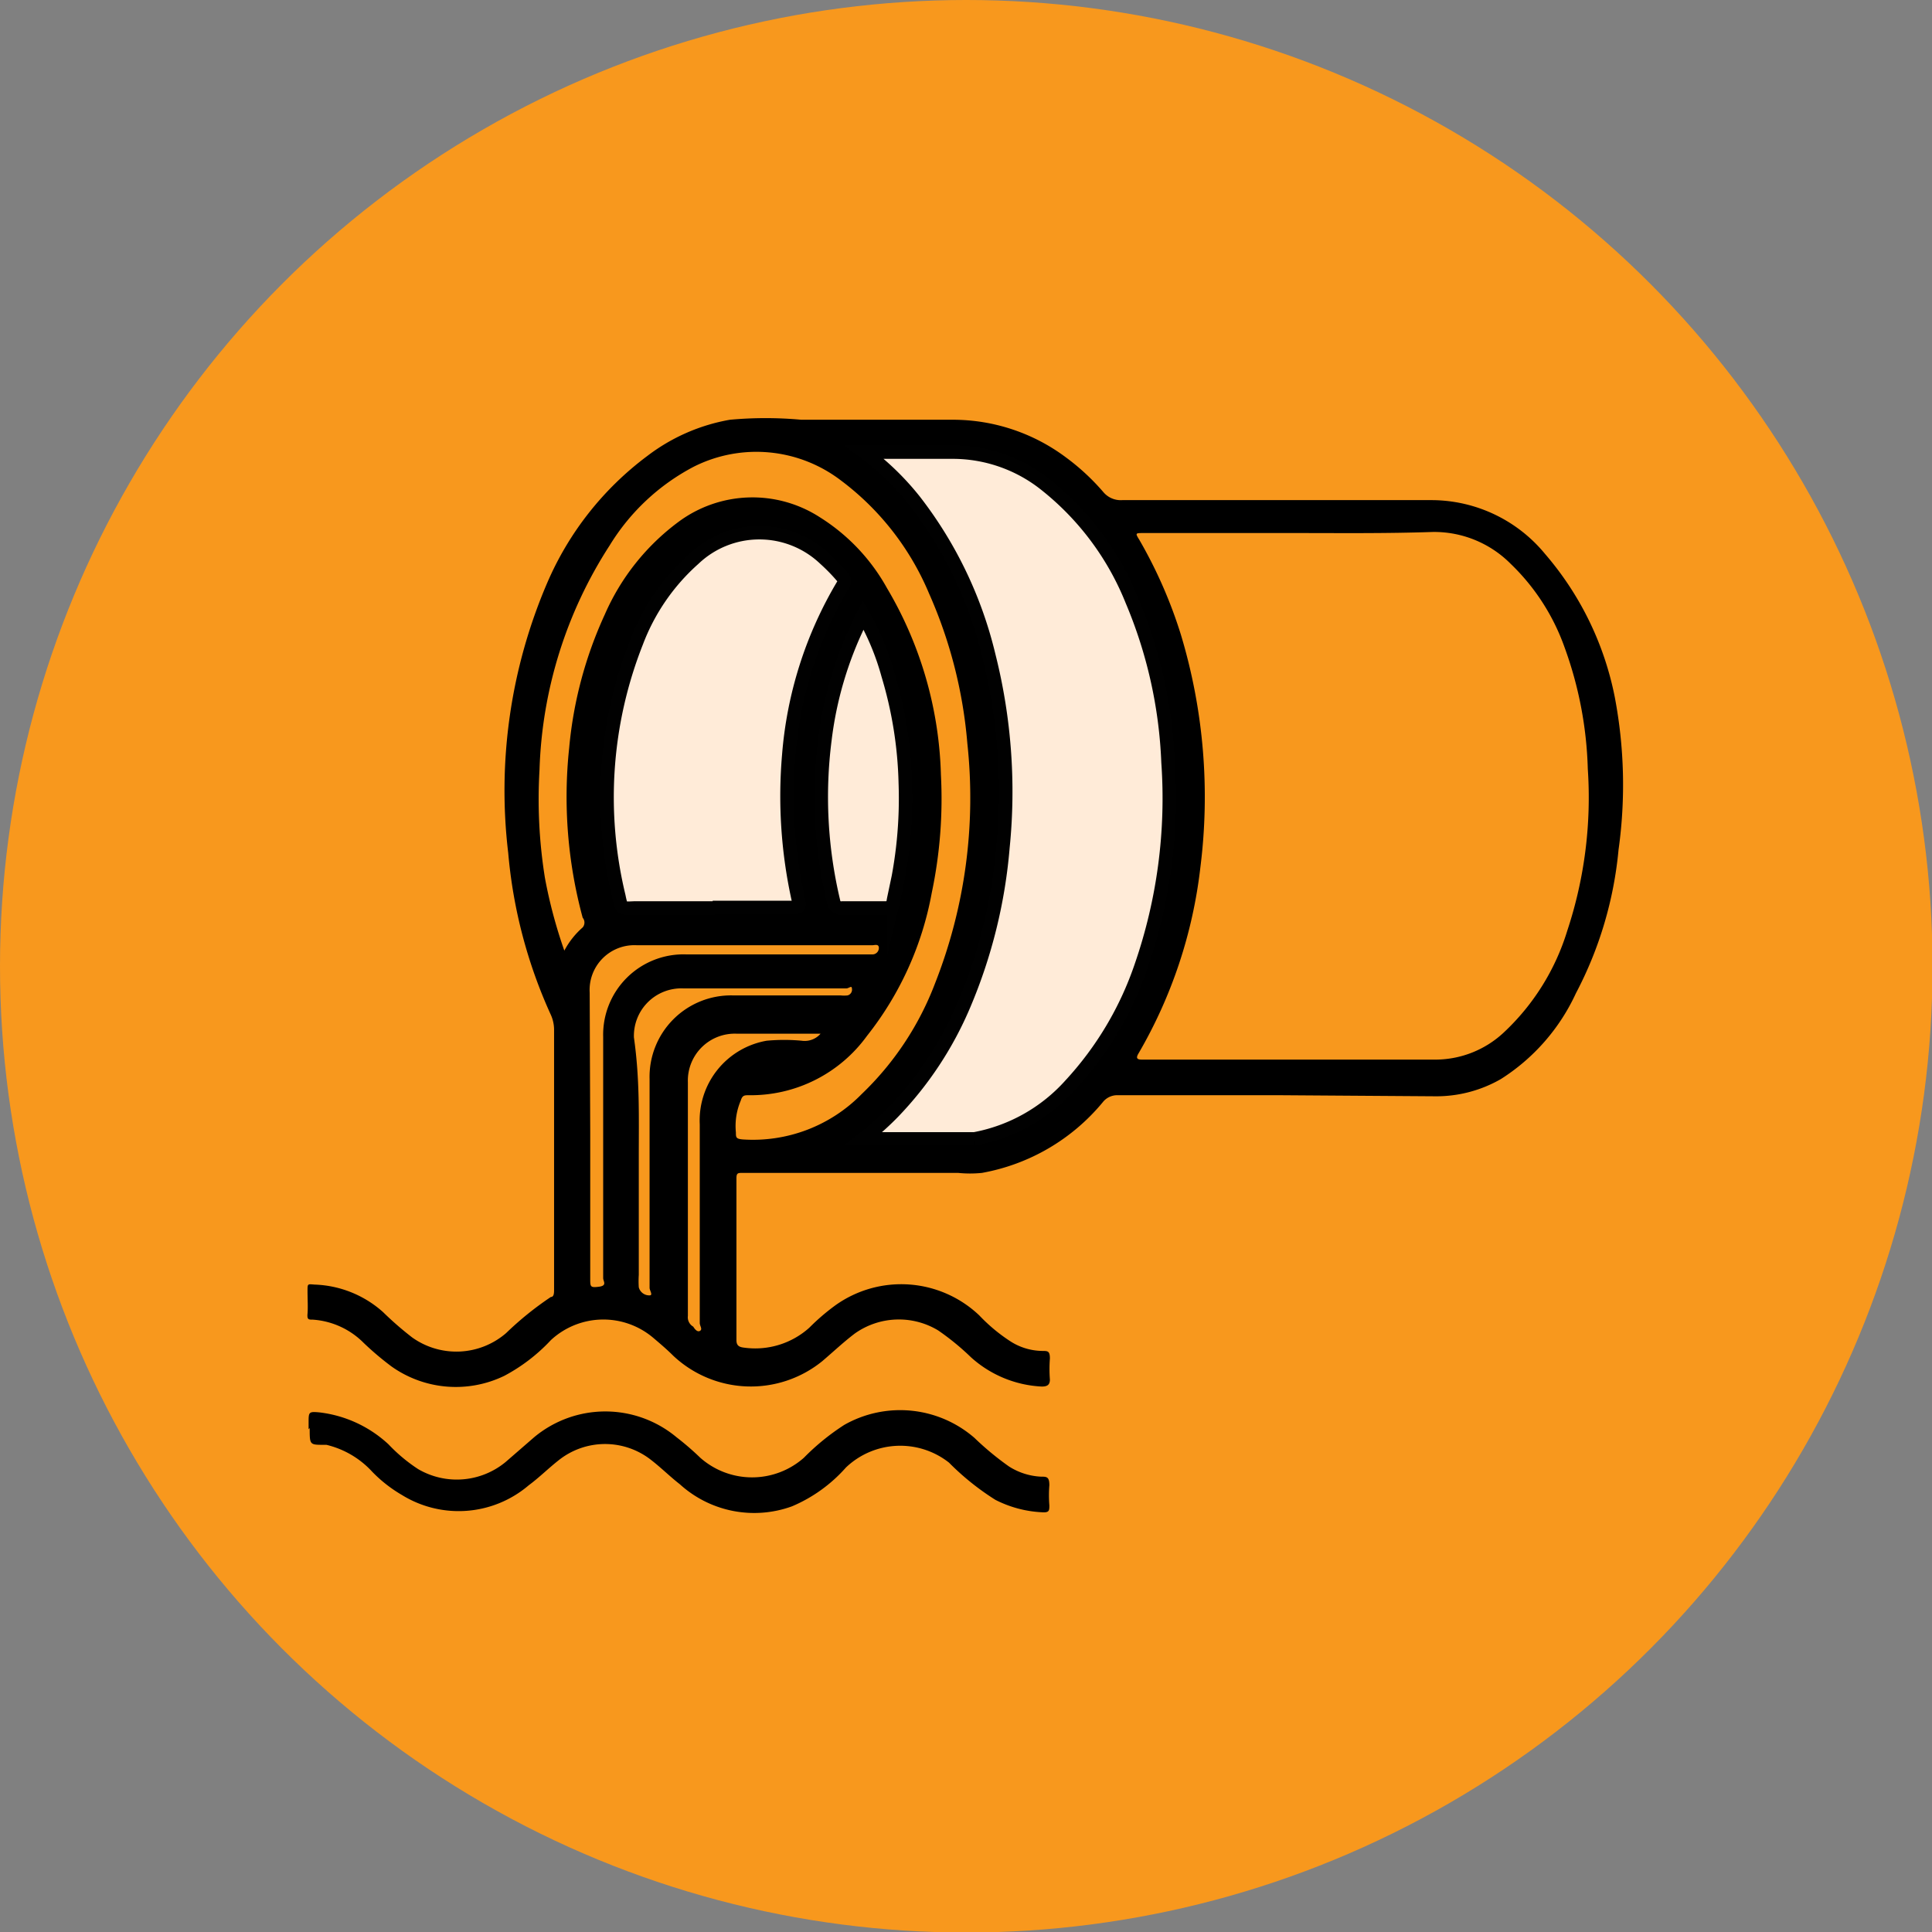
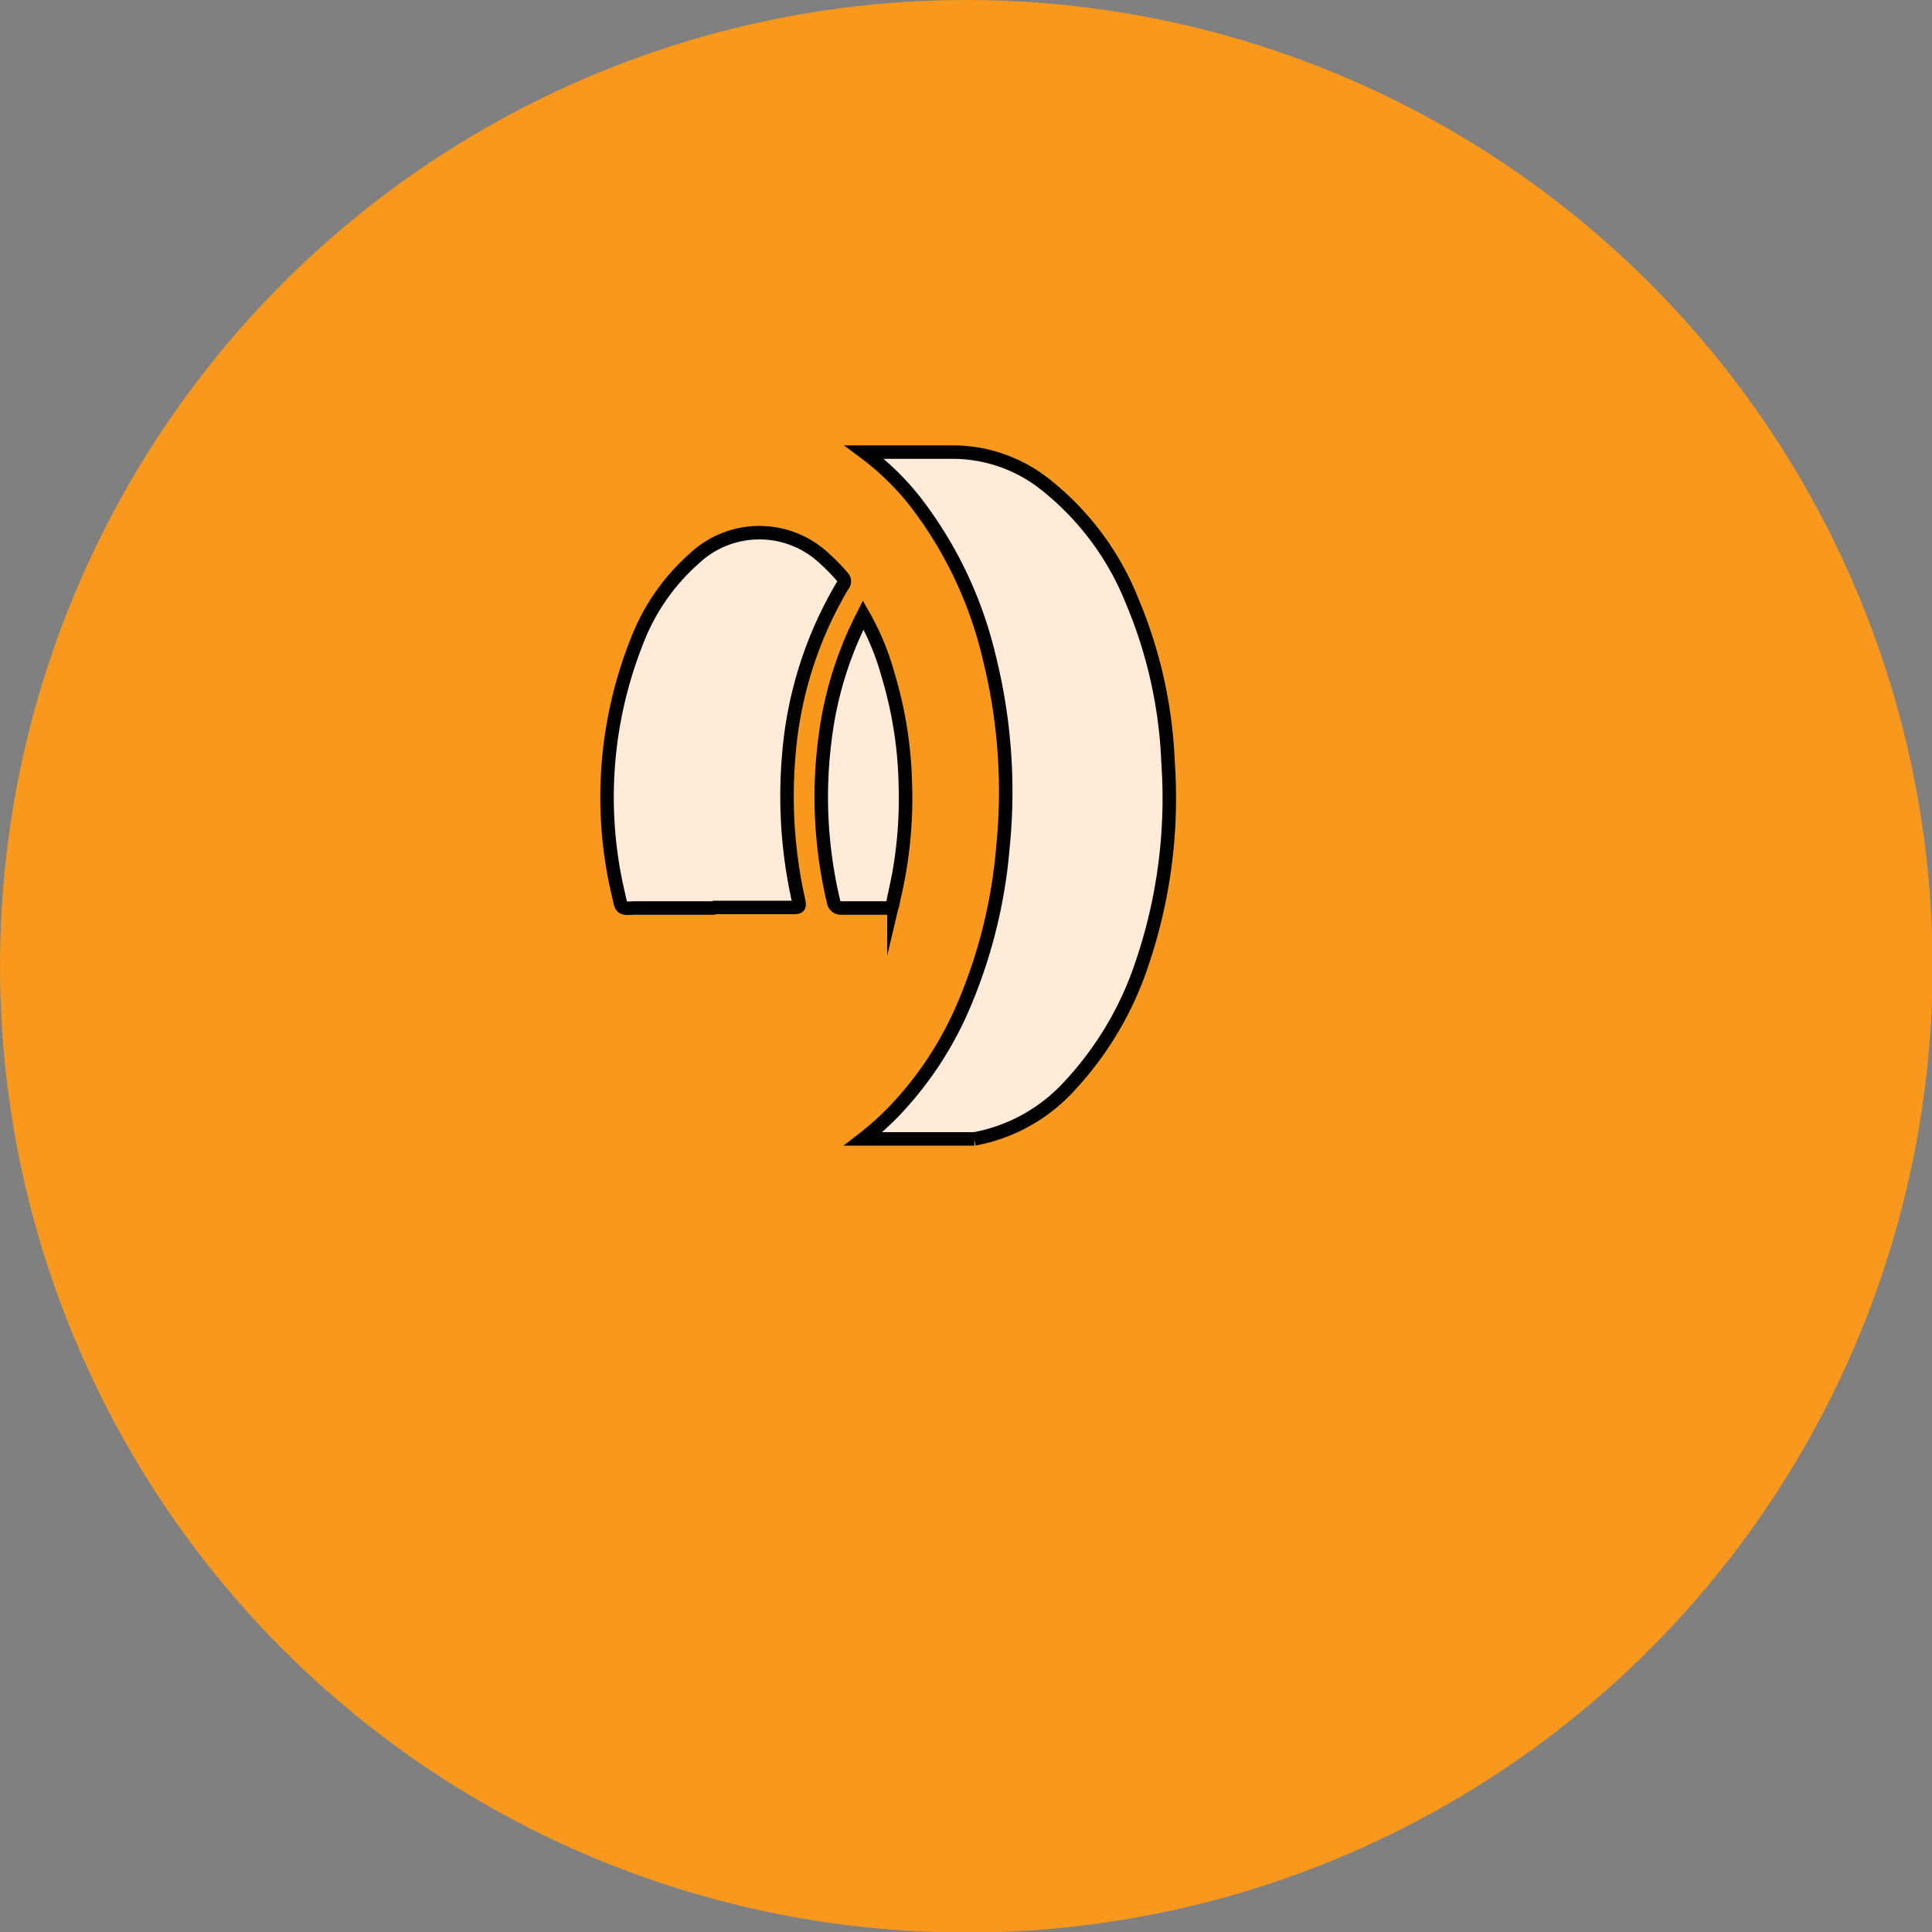
<svg xmlns="http://www.w3.org/2000/svg" viewBox="0 0 35.81 35.81">
  <rect x="0" y="0" width="35.81" height="35.81" fill="#808080" stroke="none" />
  <defs>
    <style>.cls-1{fill:#f8981d;}.cls-2{fill:#ffebd8;stroke:#010101;stroke-miterlimit:10;stroke-width:0.25px;}</style>
  </defs>
  <title>Asset 6</title>
  <g id="Layer_2" data-name="Layer 2">
    <g id="Layer_1-2" data-name="Layer 1">
      <circle class="cls-1" cx="17.91" cy="17.91" r="17.91" />
-       <path d="M23.72,20.3h-3a.34.34,0,0,0-.28.13,3.77,3.77,0,0,1-2.24,1.31,2.18,2.18,0,0,1-.44,0h-4c-.08,0-.11,0-.11.1,0,1,0,2,0,3,0,.11.06.13.15.14A1.5,1.5,0,0,0,15,24.61a4,4,0,0,1,.49-.42,2.1,2.1,0,0,1,2.66.19,3.17,3.17,0,0,0,.56.47,1.12,1.12,0,0,0,.61.19c.1,0,.14,0,.14.14a2.54,2.54,0,0,0,0,.39c0,.1-.05.13-.15.13A2.11,2.11,0,0,1,18,25.16a4.76,4.76,0,0,0-.61-.5,1.41,1.41,0,0,0-1.55.06c-.21.16-.4.34-.6.51a2.1,2.1,0,0,1-2.76-.1c-.12-.12-.25-.23-.38-.34a1.43,1.43,0,0,0-1.89.05,3.28,3.28,0,0,1-.86.66,2.06,2.06,0,0,1-2.09-.17,5.49,5.49,0,0,1-.52-.44,1.47,1.47,0,0,0-.94-.43c-.08,0-.11,0-.1-.11s0-.28,0-.42,0-.13.13-.12a2,2,0,0,1,1.27.51,6.06,6.06,0,0,0,.54.47,1.41,1.41,0,0,0,1.74-.08,5.94,5.94,0,0,1,.83-.67c.06,0,.06-.08.06-.14V19.1a.68.68,0,0,0-.06-.29,9.13,9.13,0,0,1-.79-3,9.75,9.75,0,0,1,.72-5A5.78,5.78,0,0,1,12,8.45a3.52,3.52,0,0,1,1.53-.67,7.28,7.28,0,0,1,1.32,0h2.8a3.5,3.5,0,0,1,2.11.7,4.19,4.19,0,0,1,.69.64.42.42,0,0,0,.35.15c1.91,0,3.83,0,5.75,0a2.73,2.73,0,0,1,2.09,1,5.77,5.77,0,0,1,1.29,2.65A8.68,8.68,0,0,1,30,15.75a7.12,7.12,0,0,1-.79,2.66A3.73,3.73,0,0,1,27.82,20a2.4,2.4,0,0,1-1.2.32ZM24,9.88H21.2c-.16,0-.16,0-.08.13a8.62,8.62,0,0,1,.77,1.76,10.42,10.42,0,0,1,.36,4.3,8.85,8.85,0,0,1-1.15,3.46c-.06.1,0,.11.07.11h5.45a1.86,1.86,0,0,0,1.25-.5,4.3,4.3,0,0,0,1.18-1.89,7.85,7.85,0,0,0,.38-3A7.12,7.12,0,0,0,29,12a4,4,0,0,0-1-1.55,2,2,0,0,0-1.44-.59C25.68,9.89,24.84,9.88,24,9.88ZM16,21.11h1.83l.23,0a3.16,3.16,0,0,0,1.78-1,6.16,6.16,0,0,0,1.31-2.2,9.53,9.53,0,0,0,.5-3.78,8.56,8.56,0,0,0-.67-3A5.21,5.21,0,0,0,19.4,9a2.76,2.76,0,0,0-1.71-.62H16.12s-.07,0-.1,0a5,5,0,0,1,.93.9,7.54,7.54,0,0,1,1.38,2.88,10.29,10.29,0,0,1,.26,3.54,9.48,9.48,0,0,1-.72,2.92,6.54,6.54,0,0,1-1.32,2A5.37,5.37,0,0,1,16,21.11Zm-2.79-4.29h1.45c.17,0,.17,0,.13-.18A8.86,8.86,0,0,1,14.62,14a7.28,7.28,0,0,1,1-3.15.11.11,0,0,0,0-.15,3.51,3.51,0,0,0-.33-.34,1.76,1.76,0,0,0-2.43,0,3.91,3.91,0,0,0-1.06,1.54,7.82,7.82,0,0,0-.33,4.71c.05.24.05.23.28.22h1.51Zm-2.75.8a1.51,1.51,0,0,1,.34-.43.14.14,0,0,0,0-.18,8.57,8.57,0,0,1-.25-3.15,7.54,7.54,0,0,1,.66-2.47,4.25,4.25,0,0,1,1.37-1.72,2.3,2.3,0,0,1,2.62-.08,3.62,3.62,0,0,1,1.24,1.31,7.15,7.15,0,0,1,1,3.46,8.46,8.46,0,0,1-.17,2.19,6,6,0,0,1-1.2,2.65,2.66,2.66,0,0,1-2.19,1.1c-.08,0-.12,0-.15.1a1.2,1.2,0,0,0-.09.59c0,.09,0,.12.13.13a2.82,2.82,0,0,0,2.2-.84,5.58,5.58,0,0,0,1.36-2.05,9.38,9.38,0,0,0,.6-4.45A8.59,8.59,0,0,0,17.22,11a5.06,5.06,0,0,0-1.64-2.1,2.58,2.58,0,0,0-2.72-.25,4,4,0,0,0-1.56,1.46A8.11,8.11,0,0,0,10,14.27a9.21,9.21,0,0,0,.1,2A9,9,0,0,0,10.46,17.62ZM16,11.4l-.07.14a6.8,6.8,0,0,0-.64,2.17,8.37,8.37,0,0,0,.16,3,.14.14,0,0,0,.16.12c.24,0,.48,0,.72,0s.2,0,.24-.19a8,8,0,0,0,.21-2.13,7.53,7.53,0,0,0-.32-2A4.76,4.76,0,0,0,16,11.4ZM10.94,21v2.7c0,.15,0,.17.16.15s.08-.1.08-.16c0-1.49,0-3,0-4.47a1.49,1.49,0,0,1,1.54-1.53h3.44a.12.12,0,0,0,.13-.12c0-.08-.08-.05-.12-.05-1.46,0-2.91,0-4.37,0a.83.83,0,0,0-.87.88Zm.9.47h0v2.16a1.77,1.77,0,0,0,0,.23.2.2,0,0,0,.2.15c.07,0,0-.09,0-.14V20a1.51,1.51,0,0,1,1.54-1.55h2a.57.57,0,0,0,.13,0,.11.11,0,0,0,.08-.13c0-.06-.06,0-.1,0h-.54c-.83,0-1.66,0-2.49,0a.88.88,0,0,0-.91.91C11.86,20,11.84,20.69,11.84,21.43Zm3.4-2.31H13.66a.87.87,0,0,0-.91.9c0,1.44,0,2.89,0,4.33a.2.2,0,0,0,.1.2s.06.11.12.08,0-.09,0-.15V20.84a1.5,1.5,0,0,1,1.24-1.55,3.52,3.52,0,0,1,.65,0A.39.39,0,0,0,15.24,19.12Z" />
-       <path d="M5.72,26.49v-.12c0-.2,0-.21.21-.19a2.27,2.27,0,0,1,1.27.59,3.05,3.05,0,0,0,.55.46,1.42,1.42,0,0,0,1.62-.13l.53-.46a2.06,2.06,0,0,1,2.64,0,5.2,5.2,0,0,1,.44.38,1.45,1.45,0,0,0,1.92,0,4.35,4.35,0,0,1,.75-.61,2.1,2.1,0,0,1,2.41.24,5.46,5.46,0,0,0,.64.53,1.21,1.21,0,0,0,.59.19c.11,0,.16,0,.16.16a2.29,2.29,0,0,0,0,.37c0,.1,0,.14-.14.13a2.12,2.12,0,0,1-.86-.23,4.82,4.82,0,0,1-.86-.69,1.46,1.46,0,0,0-1.91.09,2.78,2.78,0,0,1-1,.72,2.05,2.05,0,0,1-2.08-.41c-.18-.14-.34-.3-.52-.44a1.38,1.38,0,0,0-1.73,0c-.19.15-.36.32-.55.46a2,2,0,0,1-2.35.18,2.55,2.55,0,0,1-.55-.43,1.68,1.68,0,0,0-.85-.5H6c-.26,0-.26,0-.26-.31Z" />
      <path class="cls-2" d="M16,21.11h1.83l.23,0a3.16,3.16,0,0,0,1.78-1,6.16,6.16,0,0,0,1.31-2.2,9.53,9.53,0,0,0,.5-3.78,8.56,8.56,0,0,0-.67-3A5.21,5.21,0,0,0,19.4,9a2.76,2.76,0,0,0-1.71-.62H16.12s-.07,0-.1,0a5,5,0,0,1,.93.9,7.54,7.54,0,0,1,1.38,2.88,10.29,10.29,0,0,1,.26,3.54,9.48,9.48,0,0,1-.72,2.92,6.54,6.54,0,0,1-1.32,2A5.37,5.37,0,0,1,16,21.11Z" />
      <path class="cls-2" d="M13.21,16.82h1.45c.17,0,.17,0,.13-.18A8.86,8.86,0,0,1,14.62,14a7.28,7.28,0,0,1,1-3.15.11.11,0,0,0,0-.15,3.51,3.51,0,0,0-.33-.34,1.76,1.76,0,0,0-2.43,0,3.91,3.91,0,0,0-1.06,1.54,7.82,7.82,0,0,0-.33,4.71c.05.24.05.23.28.22h1.51Z" />
      <path class="cls-2" d="M16,11.4l-.07.14a6.8,6.8,0,0,0-.64,2.17,8.37,8.37,0,0,0,.16,3,.14.14,0,0,0,.16.12c.24,0,.48,0,.72,0s.2,0,.24-.19a8,8,0,0,0,.21-2.13,7.53,7.53,0,0,0-.32-2A4.76,4.76,0,0,0,16,11.4Z" />
    </g>
  </g>
</svg>